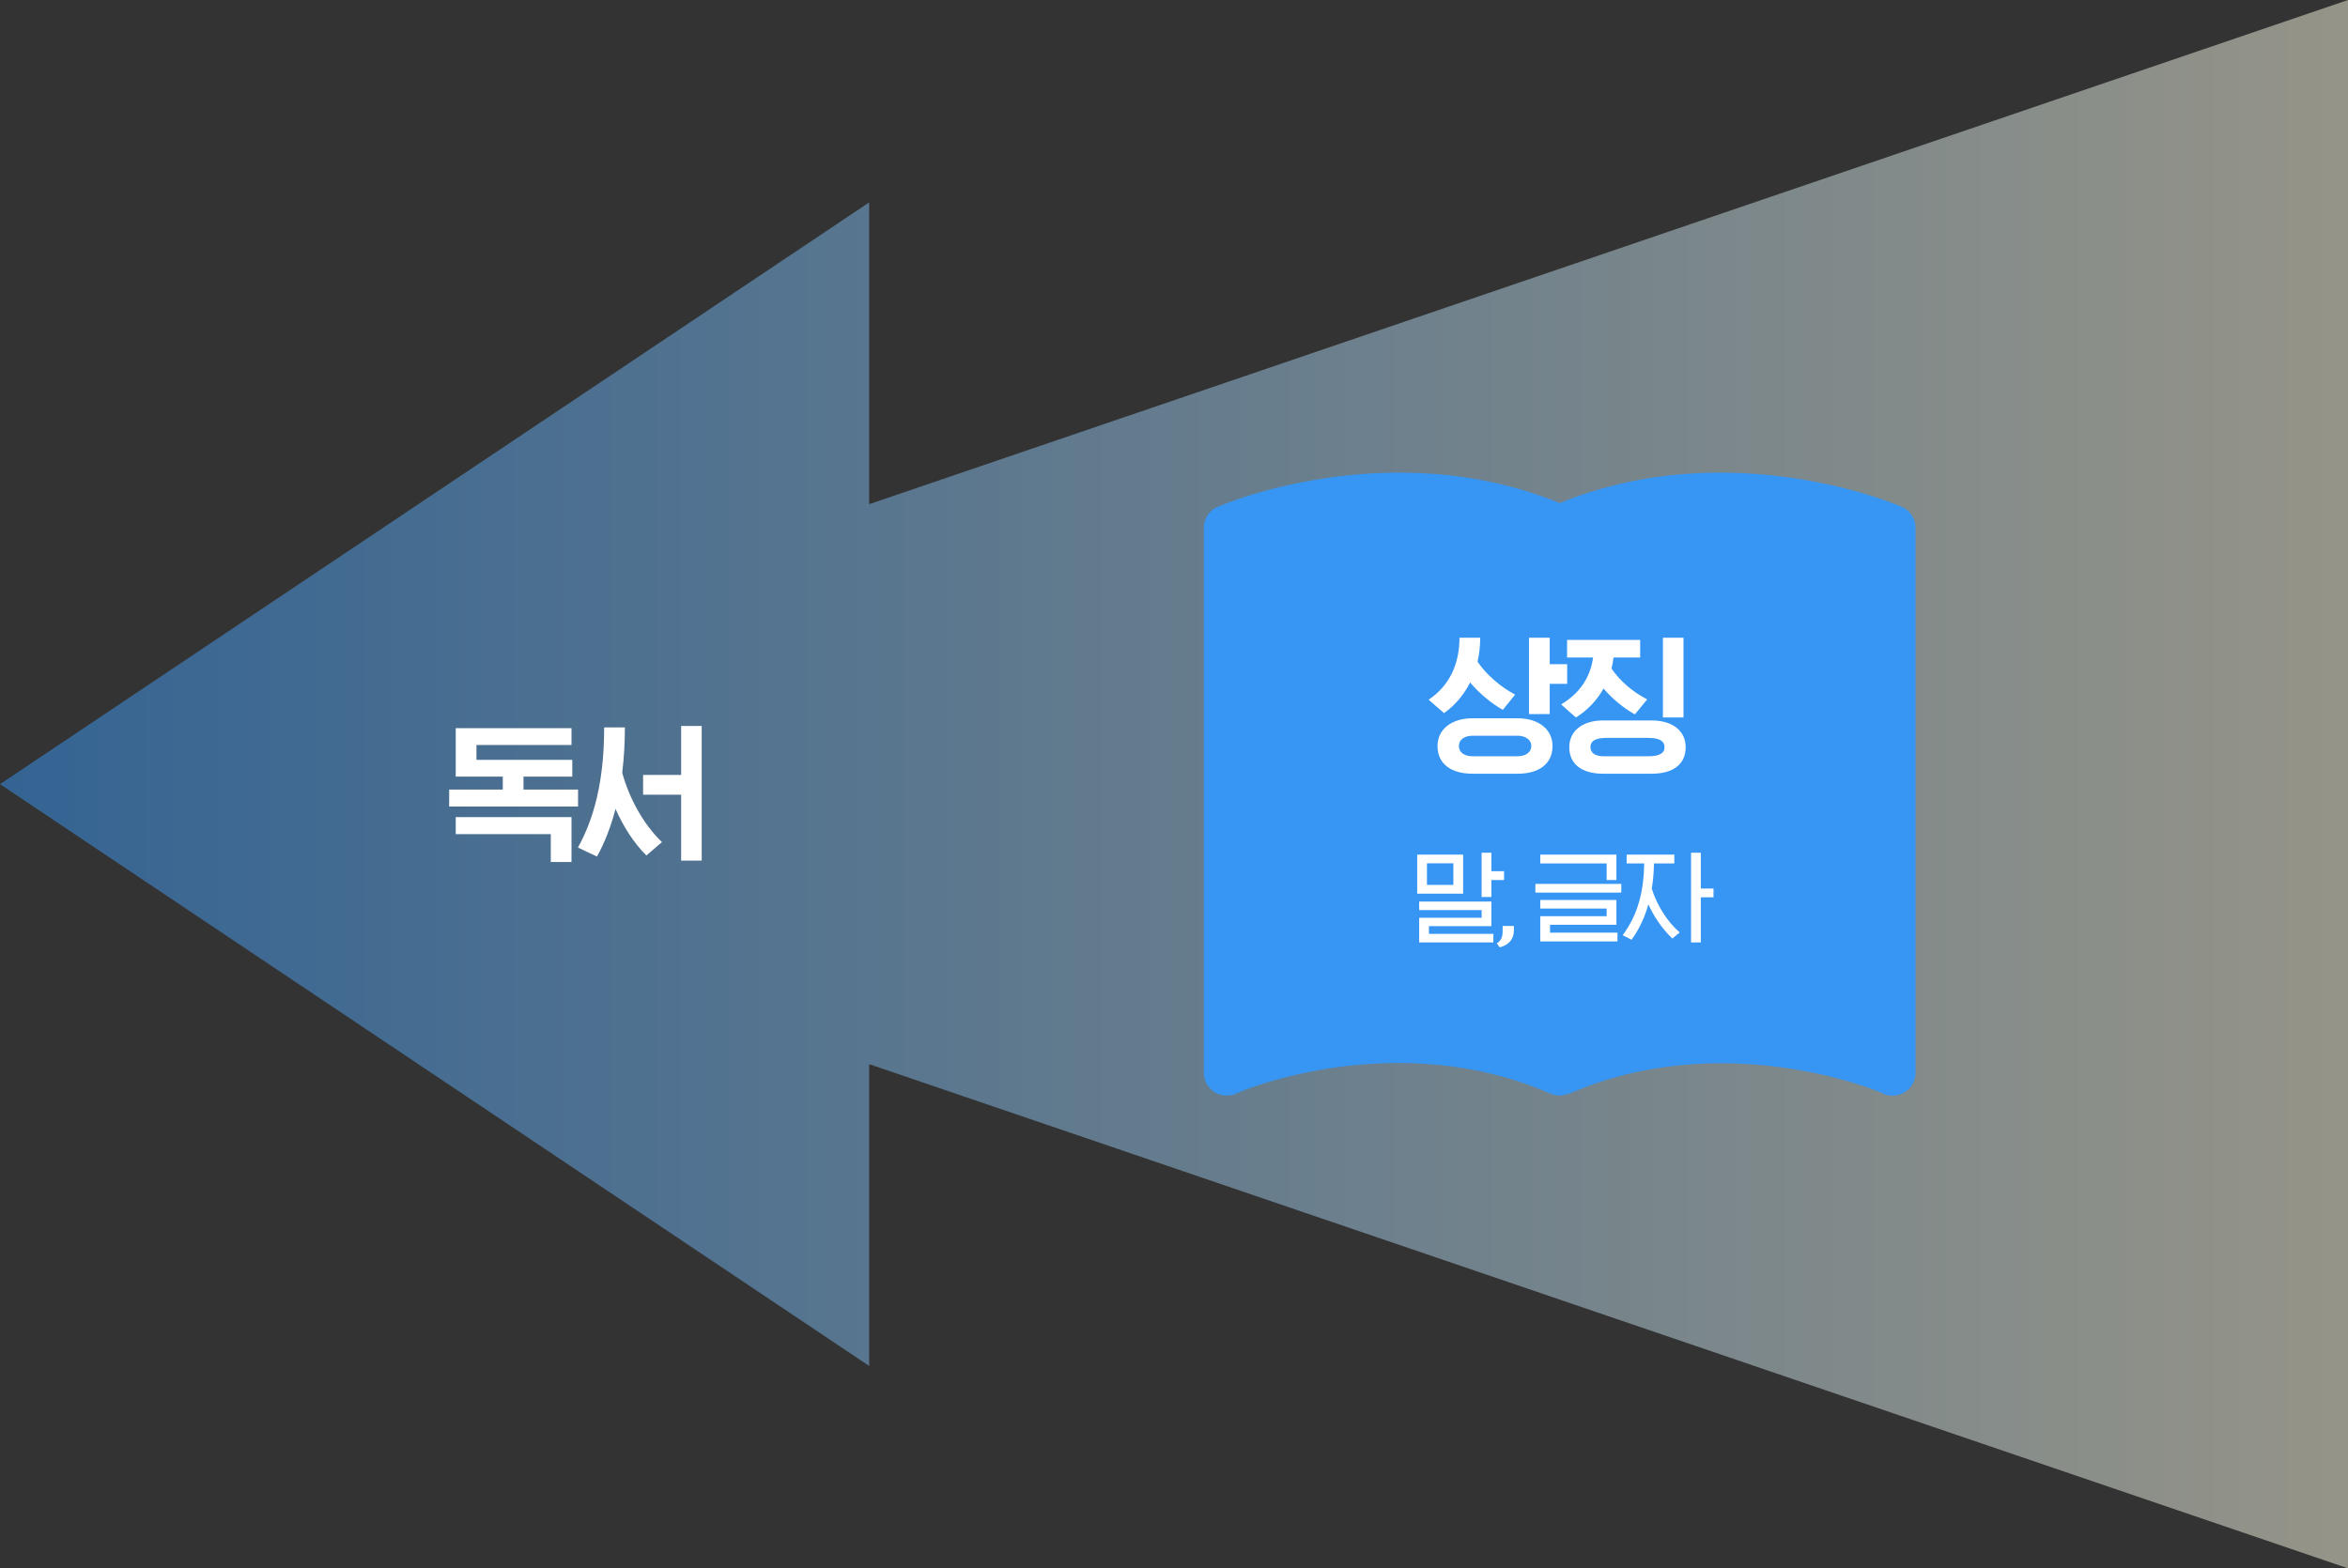
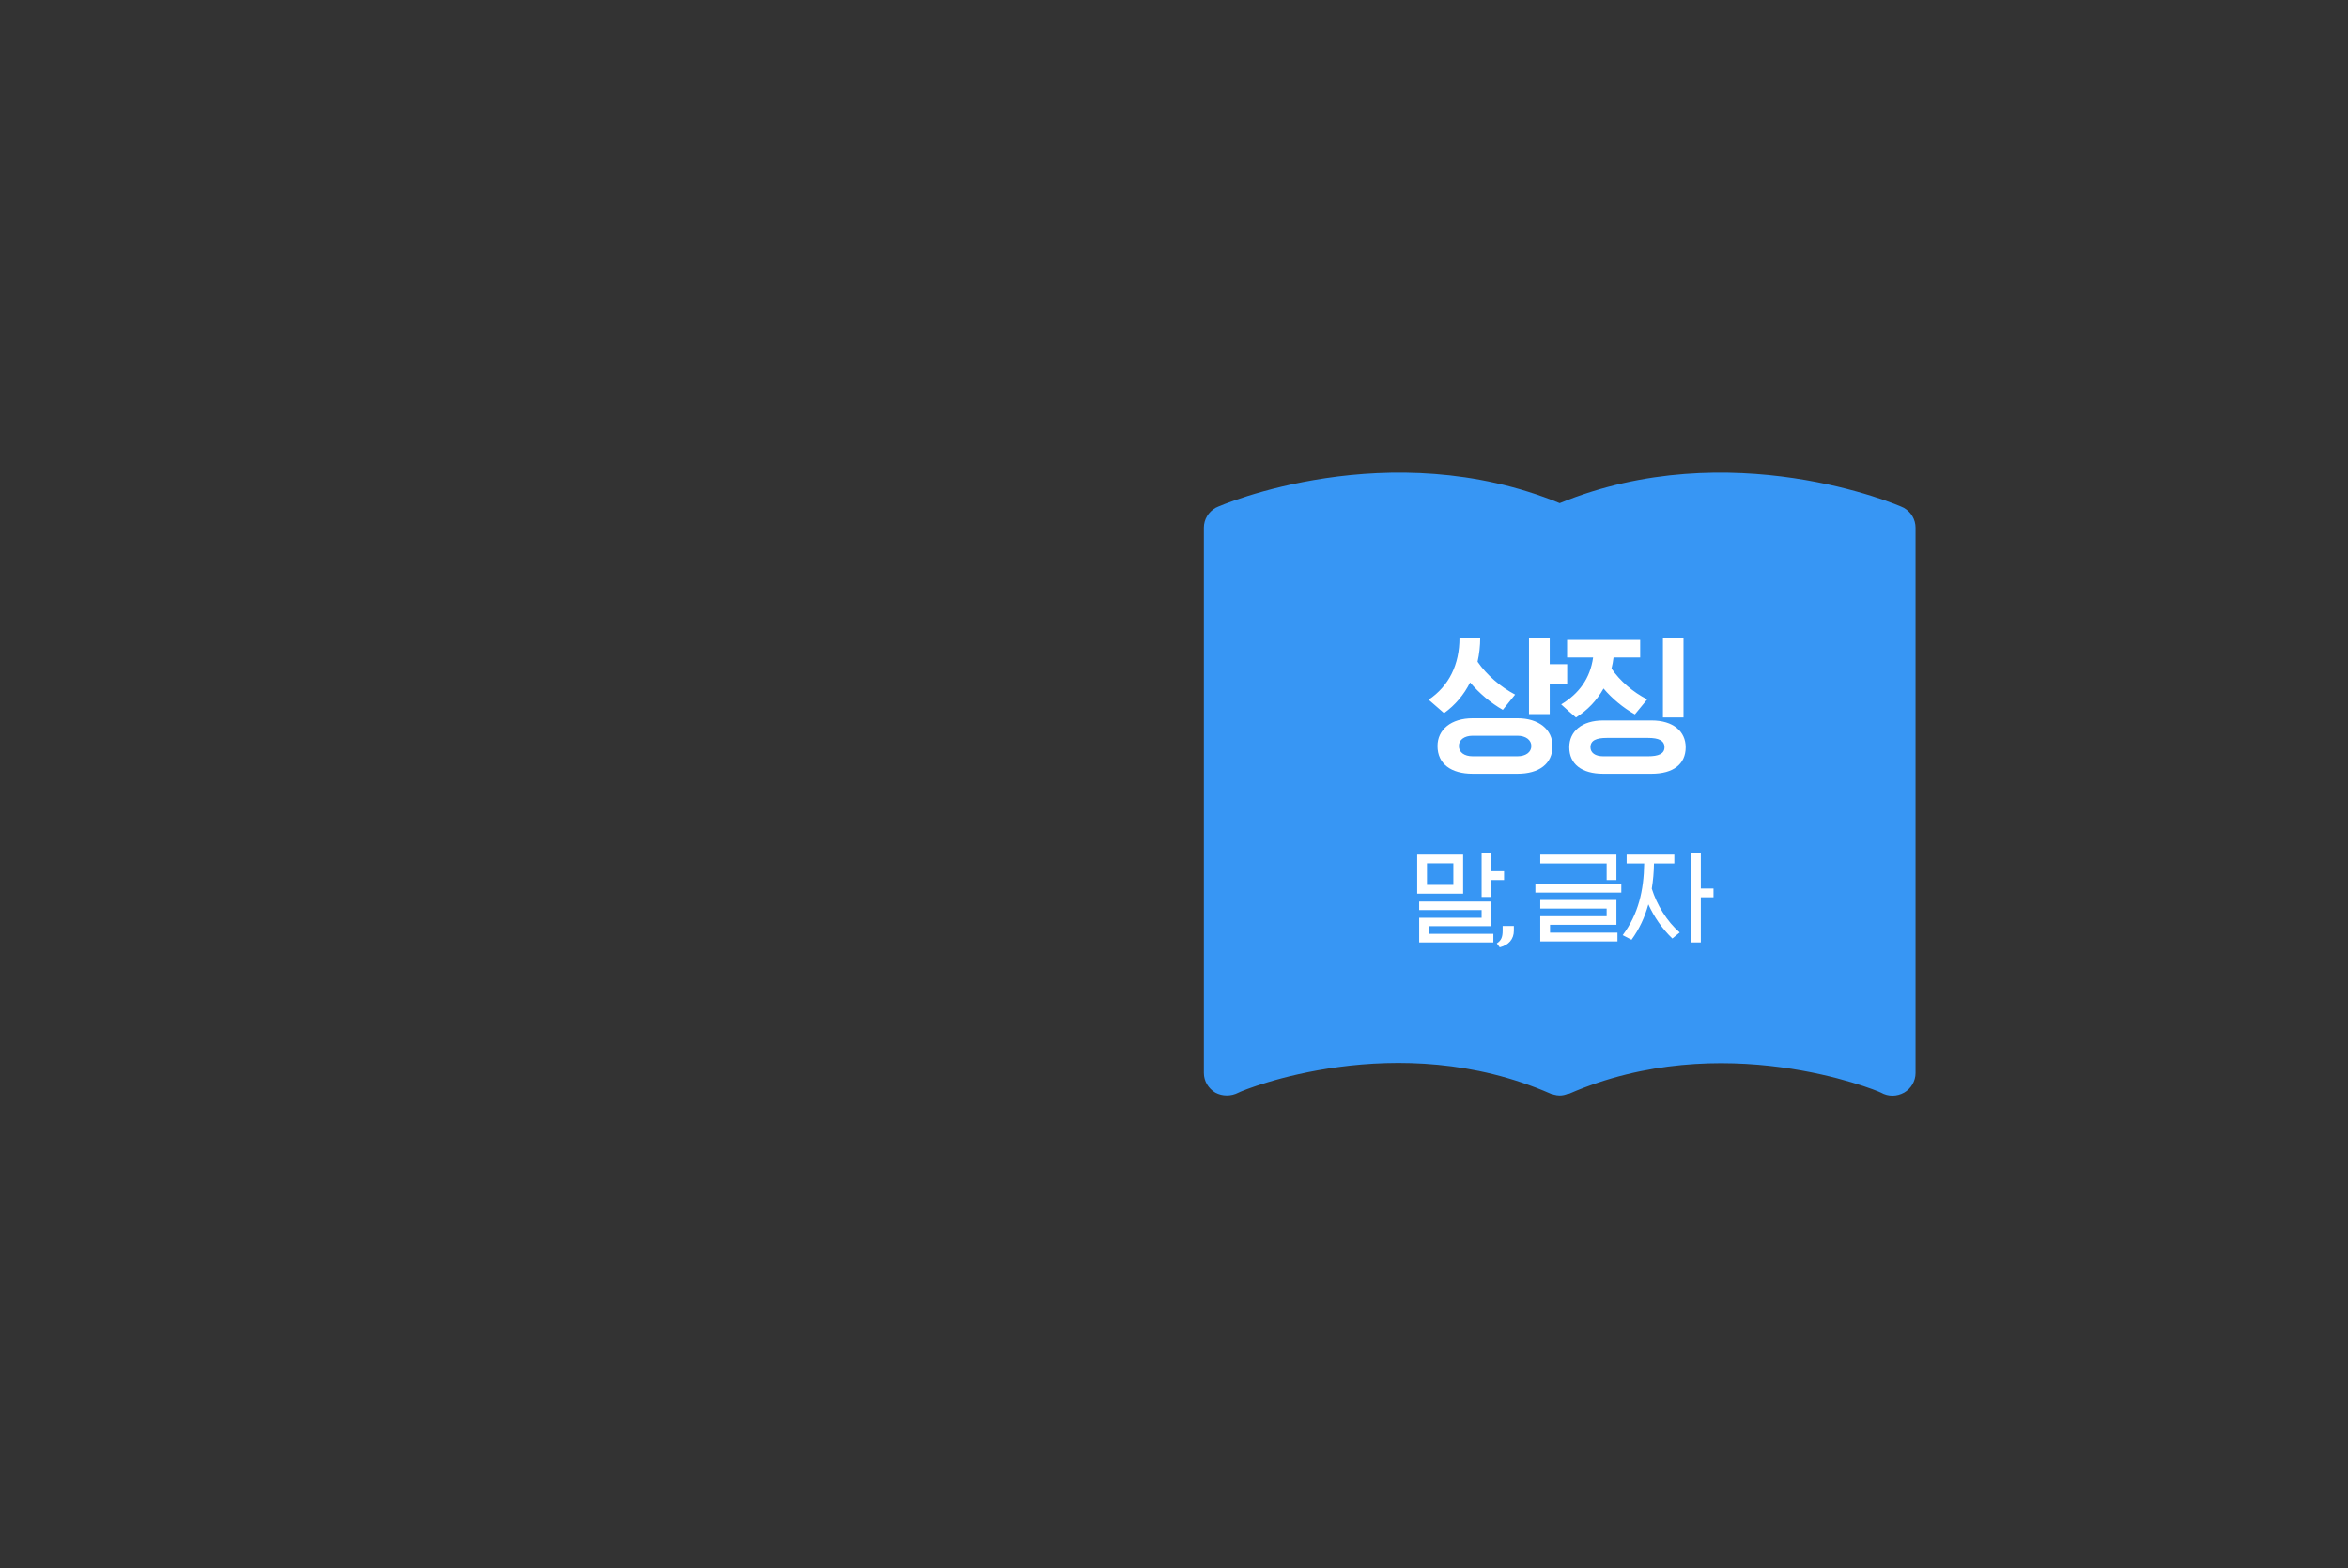
<svg xmlns="http://www.w3.org/2000/svg" width="452" height="302" viewBox="0 0 452 302" fill="none">
  <rect x="0" y="0" width="452" height="302" fill="#333333" stroke="none" />
  <g clip-path="url(#clip0_732_2576)">
-     <path opacity="0.5" d="M0 151L167.311 38.978V97.086L452 0V302L167.311 204.914V263.022L0 151Z" fill="url(#paint0_linear_732_2576)" />
-     <path d="M87.728 149.55V140.22H110.018V143.46H91.718V146.31H110.168V149.55H100.778V152.04H111.278V155.31H86.468V152.04H96.788V149.55H87.728ZM87.728 160.62V157.35H110.018V165.99H106.028V160.62H87.728ZM114.92 164.94C113.69 164.34 112.46 163.8 111.26 163.2C115.1 156.3 116.3 148.26 116.3 140.07H120.29C120.29 142.92 120.14 145.86 119.78 148.8C121.1 153.66 123.86 158.76 127.43 162.15L124.43 164.73C122 162.33 119.96 159.09 118.49 155.76C117.65 159 116.48 162.12 114.92 164.94ZM131.12 153.03H123.8V149.22H131.12V139.8H135.08V165.72H131.12V153.03Z" fill="white" />
-   </g>
+     </g>
  <g clip-path="url(#clip1_732_2576)">
    <path d="M368.75 101.607V206.624C368.75 208.164 367.896 209.635 366.544 210.405C365.156 211.175 363.484 211.21 362.096 210.405C361.171 209.915 331.493 197.768 302.065 210.615C301.994 210.615 301.922 210.615 301.851 210.615C301.353 210.825 300.819 210.965 300.25 210.965C299.859 210.965 299.503 210.895 299.111 210.79C299.005 210.79 298.933 210.72 298.827 210.685C298.684 210.685 298.578 210.685 298.435 210.58C269.007 197.698 239.329 209.88 238.404 210.405C237.016 211.14 235.308 211.14 233.956 210.405C232.604 209.6 231.75 208.164 231.75 206.624V101.607C231.75 100.031 232.604 98.596 233.992 97.791C235.059 97.196 267.441 83.439 300.25 96.881C333.059 83.439 365.441 97.196 366.508 97.791C367.896 98.596 368.75 100.031 368.75 101.607Z" fill="#3796F4" />
    <path d="M301.688 127.9V131.68H298.328V137.5H294.338V122.8H298.328V127.9H301.688ZM280.958 122.8H284.948C284.948 124.39 284.768 125.95 284.438 127.42C286.148 129.94 288.908 132.31 291.668 133.75L289.298 136.69C287.018 135.4 284.738 133.48 282.998 131.41C281.828 133.78 280.118 135.79 277.988 137.32L275.018 134.74C278.948 132.1 280.958 127.96 280.958 122.8ZM292.118 148.99H283.508C279.338 148.99 276.728 147.1 276.728 143.65C276.728 140.5 279.338 138.31 283.508 138.31H292.118C296.258 138.31 298.868 140.5 298.868 143.65C298.868 147.1 296.258 148.99 292.118 148.99ZM283.508 145.63H292.118C293.708 145.63 294.788 144.85 294.788 143.65C294.788 142.48 293.708 141.67 292.118 141.67H283.508C281.858 141.67 280.838 142.48 280.838 143.65C280.838 144.85 281.858 145.63 283.508 145.63ZM324.08 122.8V138.16H320.12V122.8H324.08ZM317.93 148.99H308.63C304.49 148.99 302.09 147.13 302.09 143.89C302.09 140.86 304.49 138.73 308.63 138.73H317.93C322.13 138.73 324.5 140.86 324.5 143.89C324.5 147.13 322.13 148.99 317.93 148.99ZM308.63 145.63H317.27C319.25 145.63 320.42 145.15 320.42 143.89C320.42 142.57 319.25 142.09 317.27 142.09H309.32C307.34 142.09 306.17 142.54 306.17 143.89C306.17 144.94 307.07 145.63 308.63 145.63ZM310.61 126.61C310.52 127.33 310.4 128.05 310.22 128.74C311.87 131.14 314.3 133.24 317.09 134.68L314.72 137.56C312.47 136.3 310.34 134.53 308.69 132.58C307.4 134.89 305.57 136.78 303.38 138.16C302.42 137.32 301.46 136.51 300.53 135.64C303.98 133.57 306.11 130.63 306.68 126.61H301.67V123.22H315.74V126.61H310.61Z" fill="white" />
    <path d="M287.478 179.82V181.48H273.197V176.72H285.217V175.24H273.197V173.6H287.098V178.34H275.077V179.82H287.478ZM289.538 167.76V169.46H287.098V172.72H285.217V164.2H287.098V167.76H289.538ZM281.658 164.56V172.08H272.817V164.56H281.658ZM274.697 170.4H279.778V166.24H274.697V170.4ZM288.705 182.42L288.145 181.66C288.965 181.12 289.265 180.5 289.265 179.22V178.3H291.425V179.22C291.425 180.84 290.445 181.98 288.705 182.42ZM309.287 166.26H296.507V164.56H311.167V169.46H309.287V166.26ZM311.367 179.6V181.28H296.507V176.42H309.287V174.96H296.507V173.3H311.167V178.08H298.387V179.6H311.367ZM295.567 170.2H312.107V171.88H295.567V170.2ZM313.135 166.26V164.56H322.315V166.26H318.395C318.375 167.92 318.235 169.54 317.975 171.12C318.935 174.22 320.895 177.44 323.355 179.56L321.935 180.72C319.995 178.88 318.395 176.52 317.315 174.14C316.635 176.6 315.575 178.9 314.075 180.96L312.375 180.08C315.415 175.98 316.435 171.46 316.515 166.26H313.135ZM325.535 164.2H327.415V171.1H329.855V172.78H327.415V181.48H325.535V164.2Z" fill="white" />
  </g>
  <defs>
    <linearGradient id="paint0_linear_732_2576" x1="452" y1="151" x2="0" y2="151" gradientUnits="userSpaceOnUse">
      <stop stop-color="#F8F6DE" />
      <stop offset="1" stop-color="#3796F4" />
    </linearGradient>
    <clipPath id="clip0_732_2576">
      <rect width="452" height="302" fill="white" transform="matrix(-1 0 0 1 452 0)" />
    </clipPath>
    <clipPath id="clip1_732_2576">
      <rect width="137" height="120" fill="white" transform="translate(231.75 91)" />
    </clipPath>
  </defs>
</svg>